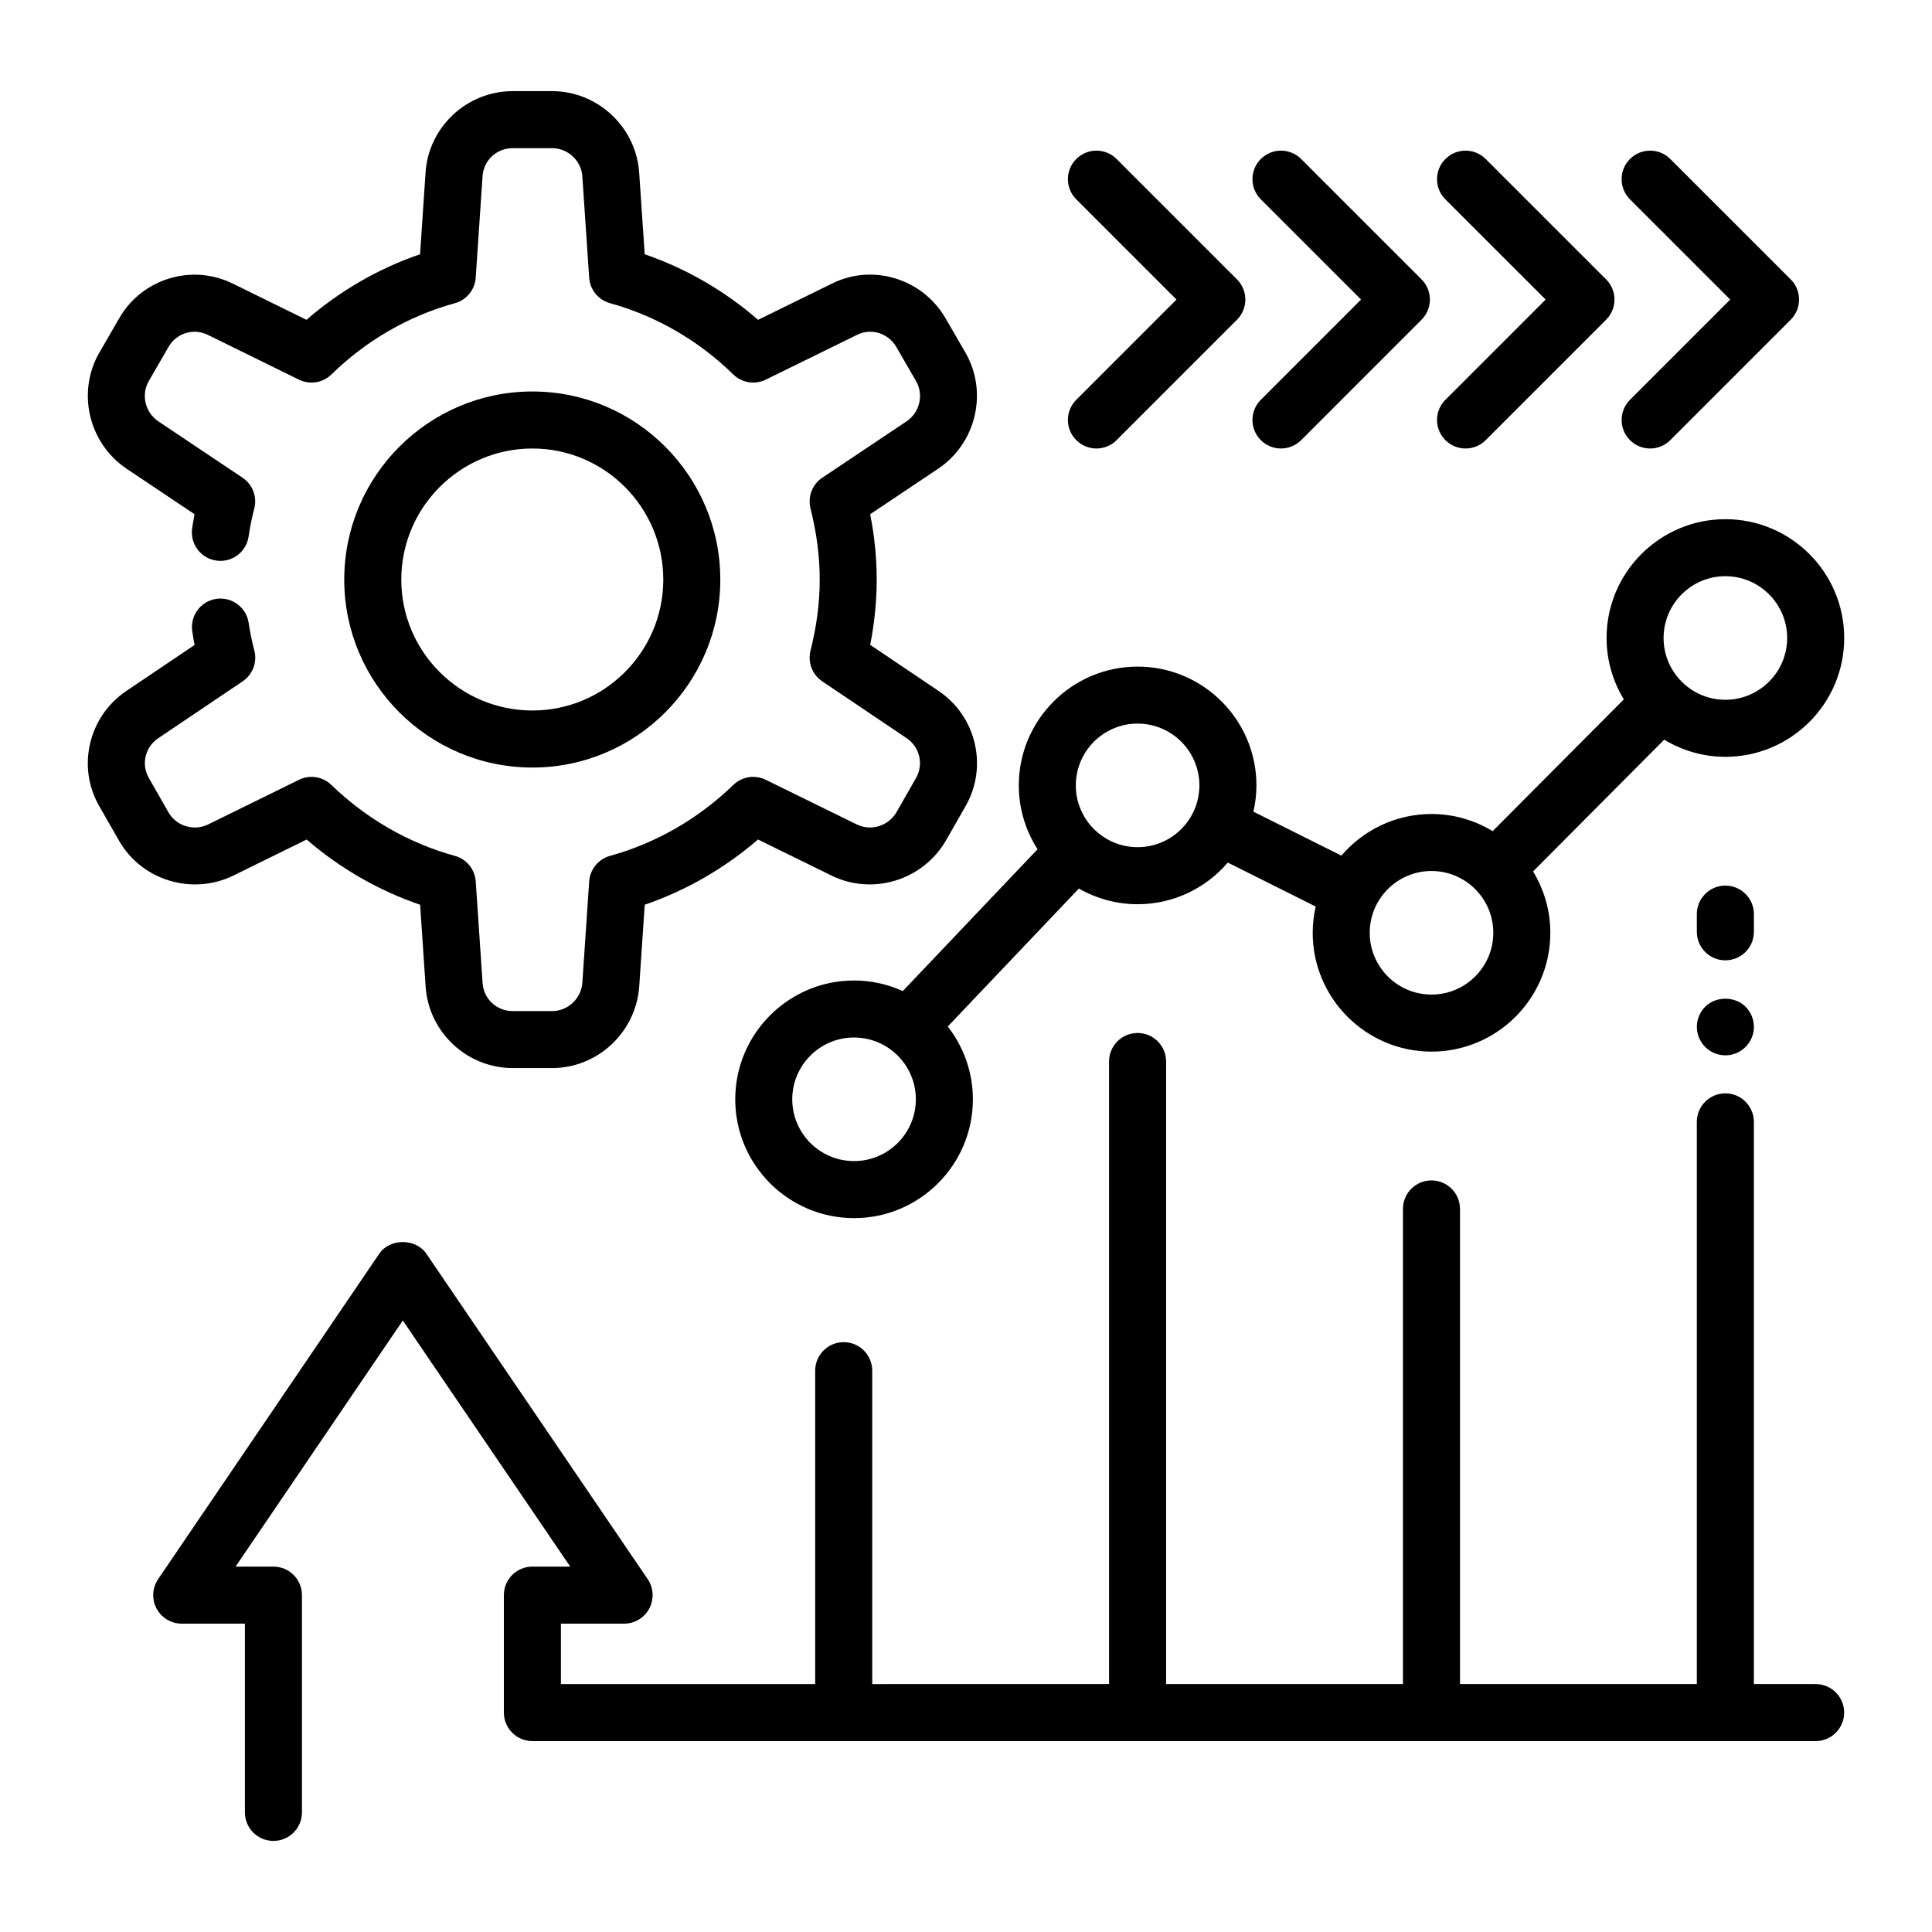
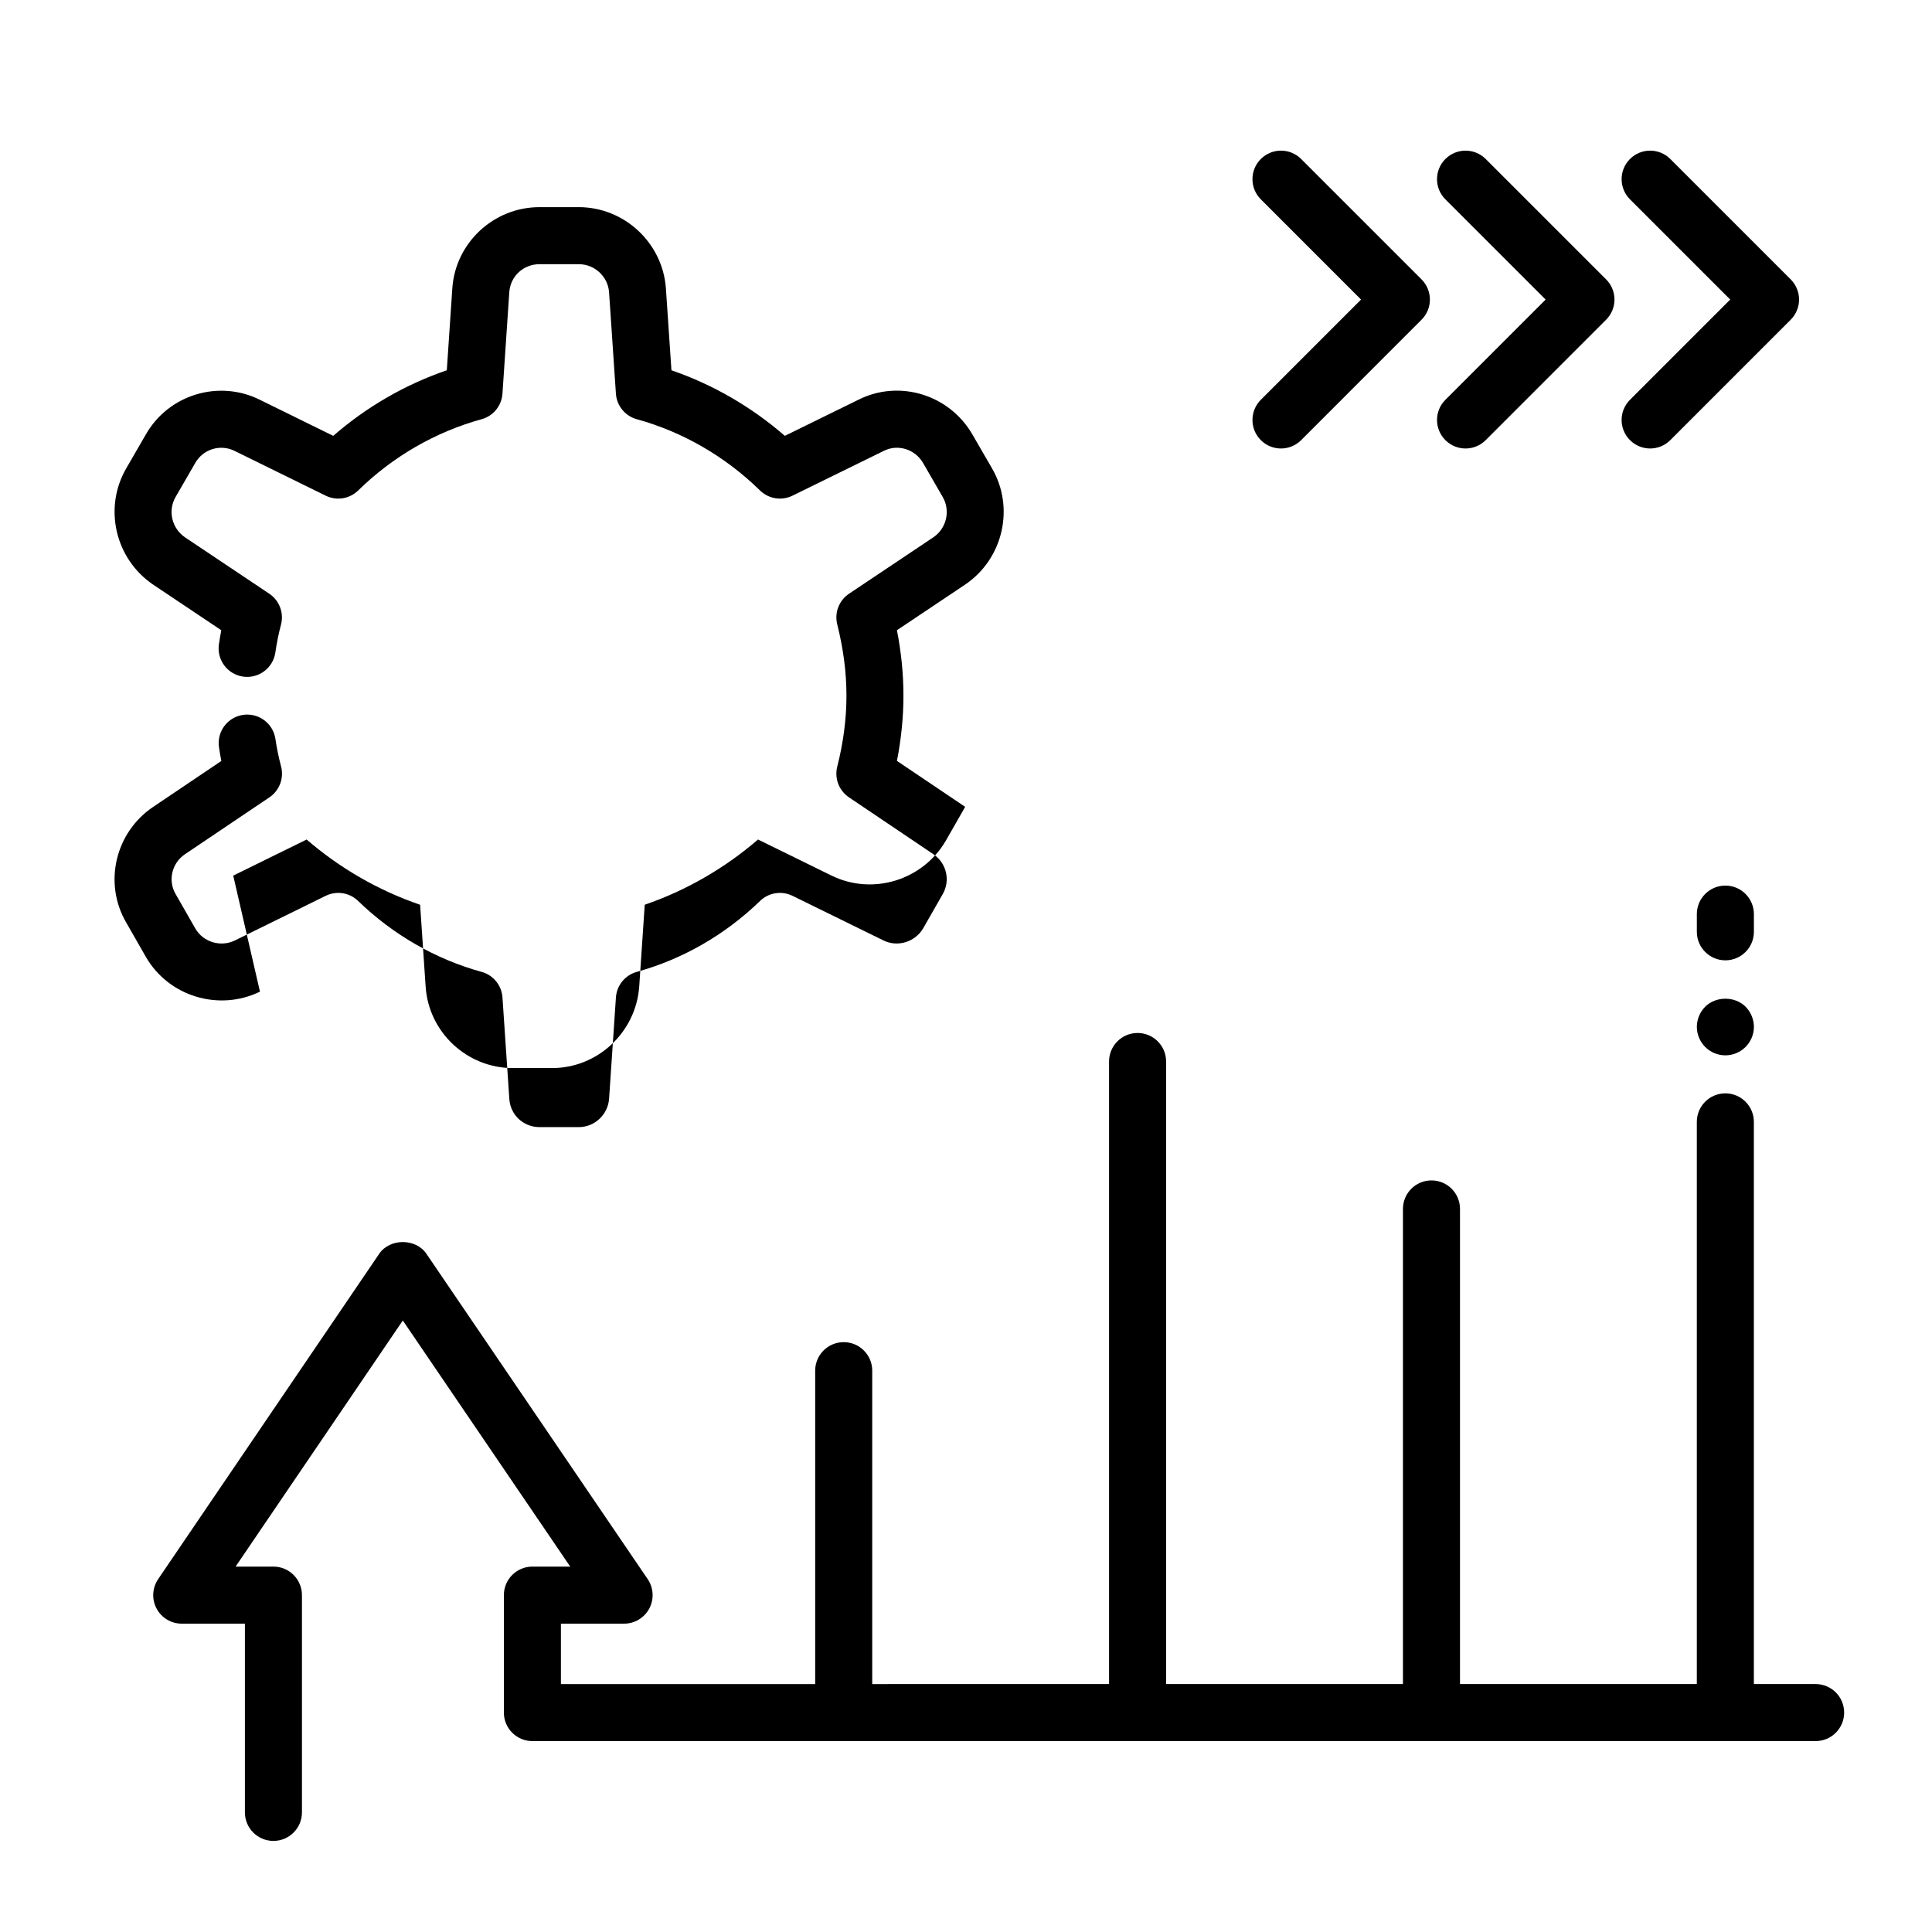
<svg xmlns="http://www.w3.org/2000/svg" fill="#000000" width="800px" height="800px" version="1.1" viewBox="144 144 512 512">
  <g>
    <path d="m595.9 410.78c-1.406 1.41-2.215 3.379-2.215 5.34 0 2.016 0.809 3.93 2.215 5.34 1.41 1.41 3.324 2.215 5.344 2.215 1.965 0 3.93-0.805 5.34-2.215 1.41-1.41 2.219-3.324 2.219-5.34 0-1.965-0.809-3.93-2.219-5.34-2.82-2.816-7.859-2.816-10.684 0z" />
    <path d="m608.8 386.25c0-4.176-3.387-7.559-7.559-7.559s-7.559 3.383-7.559 7.559v4.688c0 4.176 3.387 7.559 7.559 7.559s7.559-3.383 7.559-7.559z" />
-     <path d="m383.25 406.64c-3.945-1.785-8.309-2.801-12.914-2.801-17.363 0-31.488 14.125-31.488 31.488s14.125 31.488 31.488 31.488 31.488-14.125 31.488-31.488c0-7.269-2.5-13.957-6.656-19.293l34.742-36.562c4.598 2.629 9.906 4.156 15.57 4.156 9.555 0 18.113-4.293 23.895-11.035l23.305 11.652c-0.508 2.242-0.801 4.562-0.801 6.957 0 17.363 14.125 31.488 31.488 31.488s31.488-14.125 31.488-31.488c0-5.957-1.691-11.512-4.578-16.266l34.754-34.918c4.742 2.867 10.281 4.547 16.215 4.547 17.363 0 31.488-14.125 31.488-31.488s-14.125-31.488-31.488-31.488c-17.363 0-31.488 14.125-31.488 31.488 0 5.953 1.691 11.508 4.574 16.262l-34.758 34.922c-4.742-2.863-10.277-4.543-16.211-4.543-9.555 0-18.109 4.293-23.891 11.031l-23.305-11.652c0.508-2.238 0.801-4.559 0.801-6.953 0-17.363-14.125-31.488-31.488-31.488-17.363 0-31.488 14.125-31.488 31.488 0 6.227 1.84 12.02 4.973 16.914zm-12.918 45.059c-9.027 0-16.375-7.344-16.375-16.375 0-9.027 7.344-16.375 16.375-16.375 9.027 0 16.375 7.344 16.375 16.375s-7.344 16.375-16.375 16.375zm230.91-155c9.027 0 16.375 7.344 16.375 16.375 0 9.027-7.344 16.375-16.375 16.375-9.027 0-16.375-7.344-16.375-16.375s7.344-16.375 16.375-16.375zm-77.879 78.125c9.027 0 16.375 7.344 16.375 16.375 0 9.027-7.344 16.375-16.375 16.375-9.027 0-16.375-7.344-16.375-16.375 0-9.027 7.344-16.375 16.375-16.375zm-77.887-39.062c9.027 0 16.375 7.344 16.375 16.375 0 9.027-7.344 16.375-16.375 16.375-9.027 0-16.375-7.344-16.375-16.375 0.004-9.027 7.348-16.375 16.375-16.375z" />
-     <path d="m205.81 376.05 19.453-9.566c8.875 7.656 19.121 13.543 30.074 17.289l1.465 21.73c0.82 12.086 10.973 21.551 23.105 21.551h10.383c12.059 0 22.207-9.445 23.109-21.559l1.465-21.73c10.926-3.75 21.152-9.637 30.023-17.285l19.512 9.574c10.82 5.293 24.09 1.277 30.238-9.23l5.144-9c6.129-10.461 3.016-23.969-7.086-30.746l-18.082-12.18c1.141-5.824 1.723-11.617 1.723-17.273 0-5.731-0.566-11.449-1.727-17.352l18.105-12.117c10.055-6.82 13.16-20.355 7.09-30.793l-5.188-8.965c-6.129-10.609-19.438-14.645-30.23-9.199l-19.484 9.559c-8.848-7.691-19.078-13.609-30.047-17.375l-1.473-21.777c-0.895-12.031-11.039-21.457-23.105-21.457h-10.383c-12.137 0-22.289 9.445-23.109 21.508l-1.461 21.723c-10.996 3.762-21.25 9.68-30.098 17.379l-19.391-9.531c-10.914-5.461-24.227-1.422-30.277 9.172l-5.176 8.953c-6.082 10.453-2.977 23.988 7.121 30.836l18.055 12.082c-0.234 1.227-0.449 2.473-0.629 3.723-0.602 4.129 2.258 7.965 6.391 8.566 4.117 0.602 7.965-2.254 8.566-6.387 0.367-2.543 0.871-5.023 1.492-7.375 0.82-3.117-0.422-6.414-3.106-8.207l-22.328-14.938c-3.508-2.383-4.606-7.078-2.484-10.719l5.207-9.008c2.09-3.66 6.66-5.059 10.453-3.16l24.102 11.844c2.883 1.414 6.332 0.863 8.625-1.387 9.176-8.988 20.477-15.512 32.684-18.867 3.102-0.852 5.324-3.57 5.539-6.777l1.812-26.898c0.289-4.231 3.738-7.418 8.031-7.418h10.383c4.191 0 7.719 3.277 8.023 7.41l1.816 26.902c0.215 3.207 2.434 5.922 5.535 6.773 12.176 3.359 23.465 9.883 32.641 18.875 2.297 2.246 5.746 2.797 8.621 1.387l24.203-11.875c3.719-1.871 8.289-0.449 10.41 3.231l5.195 8.988c2.109 3.621 1.012 8.32-2.457 10.676l-22.367 14.965c-2.652 1.773-3.902 5.019-3.129 8.113 1.645 6.582 2.445 12.773 2.445 18.926 0 6.098-0.82 12.422-2.441 18.793-0.781 3.094 0.457 6.344 3.106 8.129l22.375 15.074c3.488 2.34 4.574 6.981 2.441 10.629l-5.144 9c-2.141 3.652-6.769 5.066-10.504 3.234l-24.133-11.84c-2.863-1.398-6.297-0.863-8.59 1.359-9.234 8.949-20.531 15.453-32.668 18.801-3.102 0.855-5.32 3.57-5.535 6.773l-1.812 26.855c-0.309 4.211-3.836 7.512-8.031 7.512h-10.383c-4.285 0-7.738-3.211-8.023-7.461l-1.816-26.906c-0.215-3.207-2.441-5.926-5.539-6.777-12.168-3.344-23.477-9.844-32.715-18.793-2.293-2.231-5.731-2.762-8.594-1.359l-24.055 11.824c-3.789 1.844-8.402 0.449-10.488-3.152l-5.227-9.137c-2.098-3.582-1.008-8.223 2.488-10.566l22.367-15.066c2.668-1.797 3.906-5.086 3.086-8.195-0.648-2.473-1.137-4.852-1.492-7.273-0.602-4.129-4.441-6.988-8.566-6.391-4.133 0.602-6.992 4.434-6.391 8.566 0.176 1.227 0.383 2.438 0.621 3.652l-18.055 12.164c-10.109 6.785-13.227 20.293-7.133 30.684l5.207 9.102c6.047 10.449 19.316 14.484 30.219 9.184z" />
-     <path d="m334.89 297.61c0-27.496-22.336-49.863-49.797-49.863-27.492 0-49.863 22.367-49.863 49.863 0 27.457 22.371 49.797 49.863 49.797 27.461 0 49.797-22.34 49.797-49.797zm-84.543 0c0-19.16 15.586-34.75 34.75-34.75 19.125 0 34.68 15.59 34.68 34.75 0 19.125-15.559 34.68-34.68 34.68-19.164 0.004-34.75-15.555-34.75-34.68z" />
-     <path d="m429.22 260.64c1.477 1.477 3.41 2.215 5.344 2.215s3.867-0.738 5.344-2.215l31.906-31.91c2.953-2.953 2.953-7.738 0-10.688l-31.906-31.906c-2.953-2.953-7.734-2.953-10.688 0-2.953 2.949-2.953 7.738 0 10.688l26.562 26.562-26.562 26.566c-2.953 2.957-2.953 7.738 0 10.688z" />
+     <path d="m205.81 376.05 19.453-9.566c8.875 7.656 19.121 13.543 30.074 17.289l1.465 21.73c0.82 12.086 10.973 21.551 23.105 21.551h10.383c12.059 0 22.207-9.445 23.109-21.559l1.465-21.73c10.926-3.75 21.152-9.637 30.023-17.285l19.512 9.574c10.82 5.293 24.09 1.277 30.238-9.23l5.144-9l-18.082-12.18c1.141-5.824 1.723-11.617 1.723-17.273 0-5.731-0.566-11.449-1.727-17.352l18.105-12.117c10.055-6.82 13.16-20.355 7.09-30.793l-5.188-8.965c-6.129-10.609-19.438-14.645-30.23-9.199l-19.484 9.559c-8.848-7.691-19.078-13.609-30.047-17.375l-1.473-21.777c-0.895-12.031-11.039-21.457-23.105-21.457h-10.383c-12.137 0-22.289 9.445-23.109 21.508l-1.461 21.723c-10.996 3.762-21.25 9.68-30.098 17.379l-19.391-9.531c-10.914-5.461-24.227-1.422-30.277 9.172l-5.176 8.953c-6.082 10.453-2.977 23.988 7.121 30.836l18.055 12.082c-0.234 1.227-0.449 2.473-0.629 3.723-0.602 4.129 2.258 7.965 6.391 8.566 4.117 0.602 7.965-2.254 8.566-6.387 0.367-2.543 0.871-5.023 1.492-7.375 0.82-3.117-0.422-6.414-3.106-8.207l-22.328-14.938c-3.508-2.383-4.606-7.078-2.484-10.719l5.207-9.008c2.09-3.66 6.66-5.059 10.453-3.16l24.102 11.844c2.883 1.414 6.332 0.863 8.625-1.387 9.176-8.988 20.477-15.512 32.684-18.867 3.102-0.852 5.324-3.57 5.539-6.777l1.812-26.898c0.289-4.231 3.738-7.418 8.031-7.418h10.383c4.191 0 7.719 3.277 8.023 7.41l1.816 26.902c0.215 3.207 2.434 5.922 5.535 6.773 12.176 3.359 23.465 9.883 32.641 18.875 2.297 2.246 5.746 2.797 8.621 1.387l24.203-11.875c3.719-1.871 8.289-0.449 10.41 3.231l5.195 8.988c2.109 3.621 1.012 8.32-2.457 10.676l-22.367 14.965c-2.652 1.773-3.902 5.019-3.129 8.113 1.645 6.582 2.445 12.773 2.445 18.926 0 6.098-0.82 12.422-2.441 18.793-0.781 3.094 0.457 6.344 3.106 8.129l22.375 15.074c3.488 2.34 4.574 6.981 2.441 10.629l-5.144 9c-2.141 3.652-6.769 5.066-10.504 3.234l-24.133-11.84c-2.863-1.398-6.297-0.863-8.59 1.359-9.234 8.949-20.531 15.453-32.668 18.801-3.102 0.855-5.32 3.57-5.535 6.773l-1.812 26.855c-0.309 4.211-3.836 7.512-8.031 7.512h-10.383c-4.285 0-7.738-3.211-8.023-7.461l-1.816-26.906c-0.215-3.207-2.441-5.926-5.539-6.777-12.168-3.344-23.477-9.844-32.715-18.793-2.293-2.231-5.731-2.762-8.594-1.359l-24.055 11.824c-3.789 1.844-8.402 0.449-10.488-3.152l-5.227-9.137c-2.098-3.582-1.008-8.223 2.488-10.566l22.367-15.066c2.668-1.797 3.906-5.086 3.086-8.195-0.648-2.473-1.137-4.852-1.492-7.273-0.602-4.129-4.441-6.988-8.566-6.391-4.133 0.602-6.992 4.434-6.391 8.566 0.176 1.227 0.383 2.438 0.621 3.652l-18.055 12.164c-10.109 6.785-13.227 20.293-7.133 30.684l5.207 9.102c6.047 10.449 19.316 14.484 30.219 9.184z" />
    <path d="m478.13 260.64c1.477 1.477 3.41 2.215 5.344 2.215 1.934 0 3.867-0.738 5.344-2.215l31.906-31.91c2.953-2.953 2.953-7.738 0-10.688l-31.906-31.906c-2.953-2.953-7.734-2.953-10.688 0-2.953 2.949-2.953 7.738 0 10.688l26.562 26.562-26.562 26.566c-2.953 2.957-2.953 7.738 0 10.688z" />
    <path d="m527.04 260.64c1.477 1.477 3.41 2.215 5.344 2.215 1.934 0 3.867-0.738 5.344-2.215l31.91-31.91c1.418-1.418 2.215-3.34 2.215-5.344s-0.797-3.926-2.215-5.344l-31.91-31.902c-2.953-2.953-7.734-2.953-10.688 0s-2.953 7.738 0 10.688l26.566 26.562-26.566 26.566c-2.953 2.949-2.953 7.734 0 10.684z" />
    <path d="m575.96 260.64c1.477 1.477 3.41 2.215 5.344 2.215 1.934 0 3.867-0.738 5.344-2.215l31.906-31.91c2.953-2.953 2.953-7.738 0-10.688l-31.906-31.906c-2.953-2.953-7.734-2.953-10.688 0-2.953 2.949-2.953 7.738 0 10.688l26.562 26.562-26.562 26.566c-2.953 2.957-2.953 7.738 0 10.688z" />
    <path d="m625.17 590.29h-16.375v-148.98c0-4.176-3.387-7.559-7.559-7.559s-7.559 3.383-7.559 7.559v148.98h-62.762v-125.91c0-4.176-3.387-7.559-7.559-7.559s-7.559 3.383-7.559 7.559v125.91h-62.766v-164.98c0-4.176-3.387-7.559-7.559-7.559-4.172 0-7.559 3.383-7.559 7.559v164.98l-62.762 0.004v-83.051c0-4.176-3.387-7.559-7.559-7.559s-7.559 3.383-7.559 7.559v83.051h-67.383v-16.008h16.746c2.801 0 5.367-1.547 6.68-4.023 1.309-2.477 1.141-5.473-0.434-7.785l-58.645-86.223c-2.812-4.137-9.691-4.129-12.496 0.004l-58.586 86.223c-1.574 2.316-1.742 5.309-0.43 7.785 1.309 2.473 3.879 4.019 6.676 4.019h16.742v50.016c0 4.176 3.387 7.559 7.559 7.559s7.559-3.383 7.559-7.559v-57.578c0-4.176-3.387-7.559-7.559-7.559h-10.027l44.316-65.219 44.363 65.219h-10.023c-4.172 0-7.559 3.383-7.559 7.559v31.125c0 4.176 3.387 7.559 7.559 7.559h340.07c4.172 0 7.559-3.383 7.559-7.559 0.004-4.172-3.383-7.555-7.555-7.555z" />
  </g>
</svg>